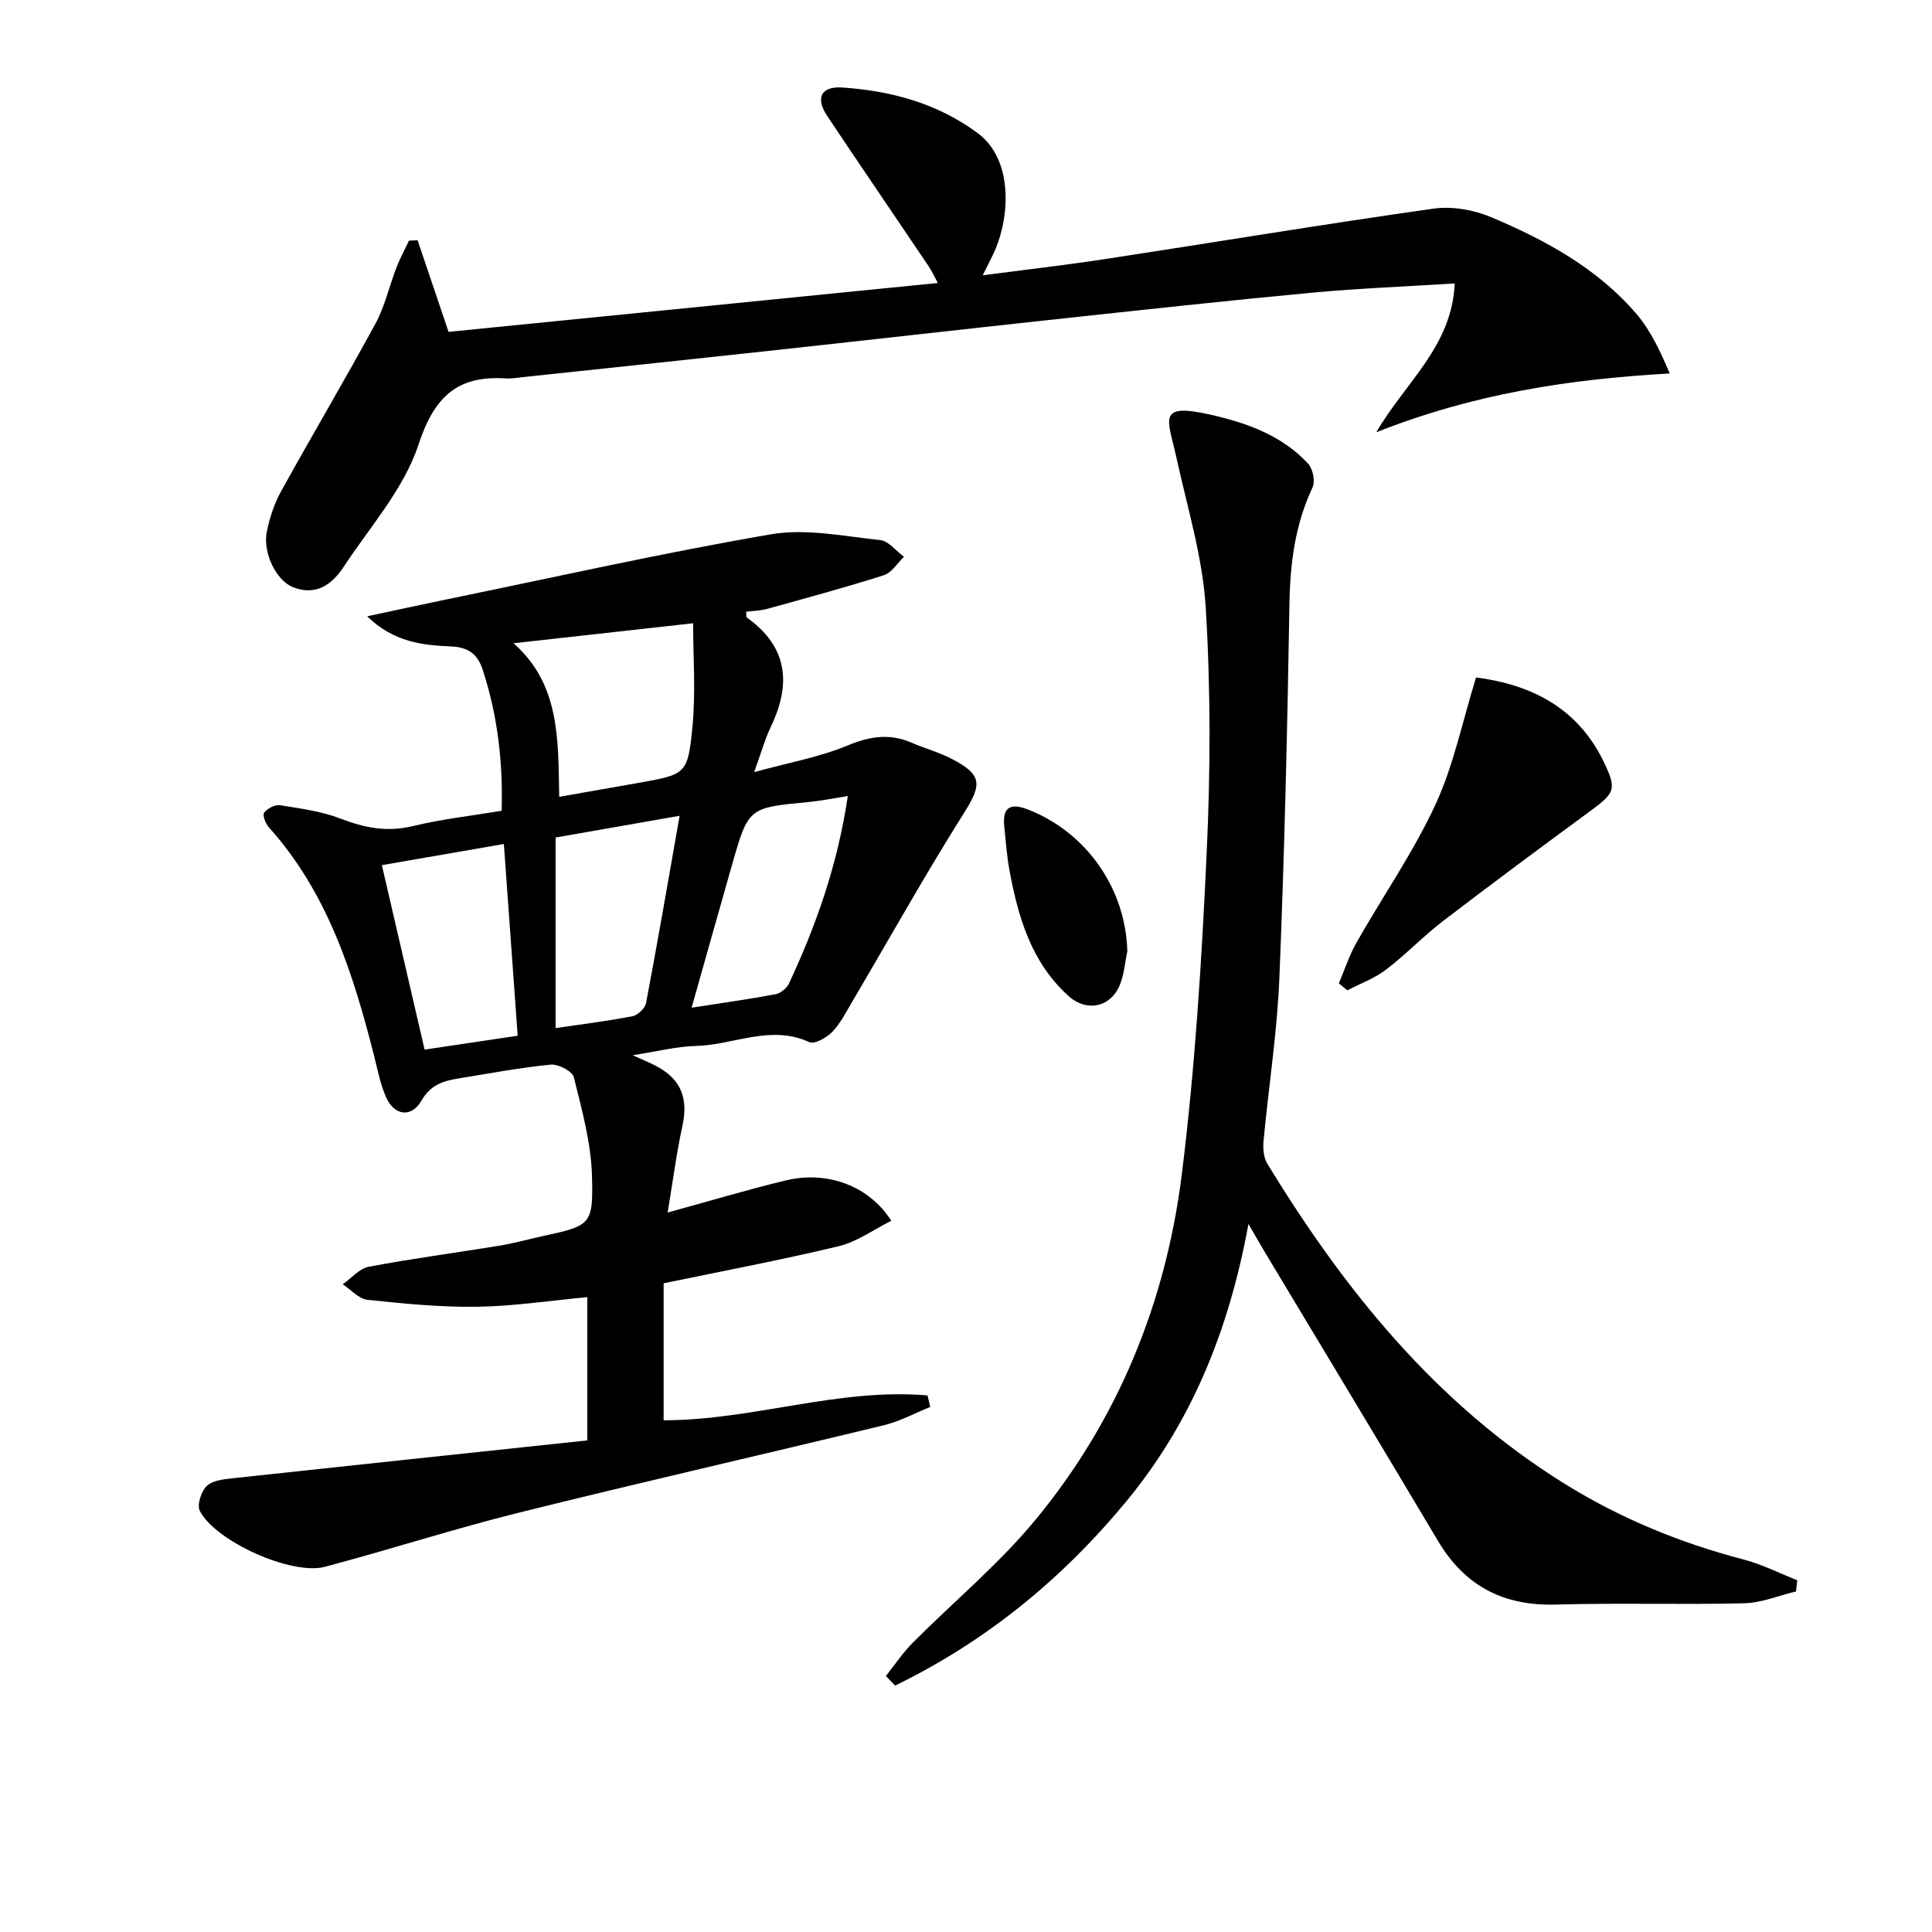
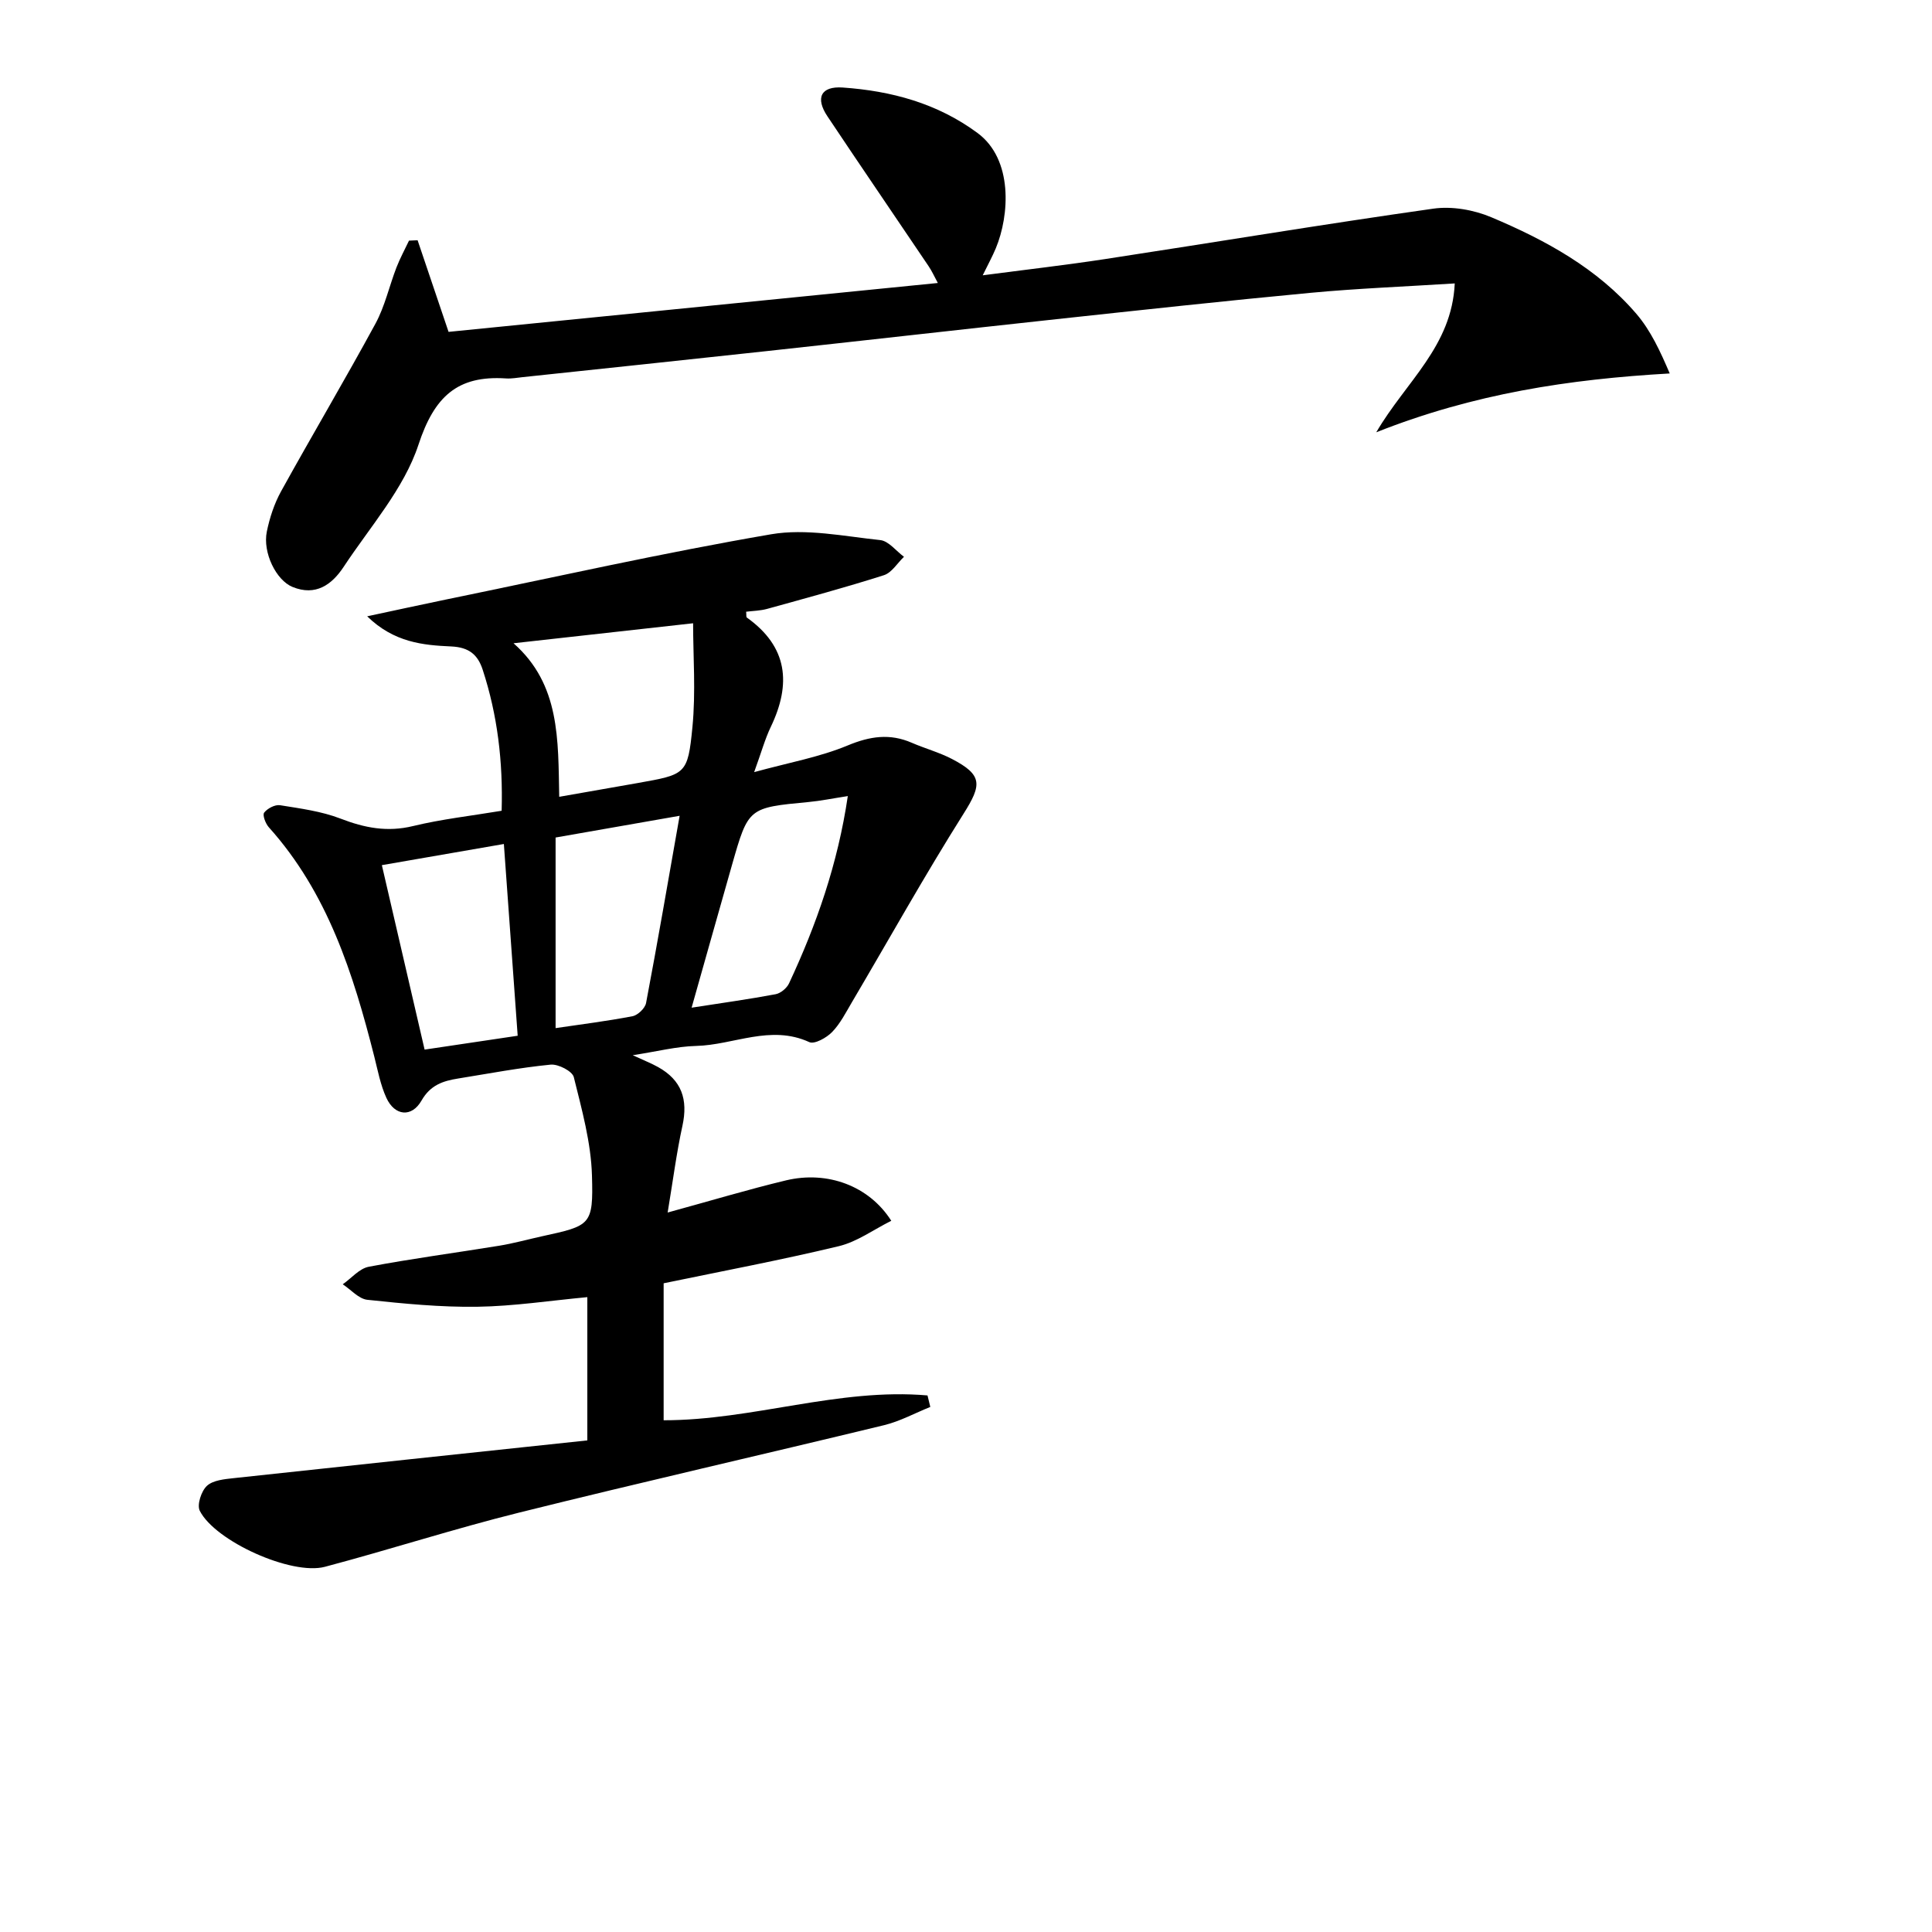
<svg xmlns="http://www.w3.org/2000/svg" enable-background="new 0 0 400 400" viewBox="0 0 400 400">
-   <path d="m121.6 298.22c0-10.71 0-20.16 0-29.66-7.74.72-15.25 1.88-22.78 1.99-7.58.11-15.2-.64-22.76-1.44-1.79-.19-3.4-2.1-5.1-3.21 1.79-1.25 3.43-3.26 5.38-3.63 8.97-1.7 18.03-2.89 27.04-4.36 2.94-.48 5.83-1.29 8.74-1.93 10.17-2.23 10.74-2.25 10.44-12.58-.19-6.84-2.1-13.68-3.76-20.39-.31-1.24-3.22-2.74-4.79-2.59-6.43.63-12.8 1.85-19.19 2.88-3.11.5-5.71 1.34-7.55 4.56-2.03 3.56-5.55 3.19-7.27-.55-1.23-2.67-1.78-5.68-2.51-8.56-4.36-17.17-9.64-33.9-21.84-47.48-.68-.76-1.34-2.53-.96-3.02.67-.87 2.24-1.7 3.28-1.54 4.23.68 8.59 1.25 12.55 2.78 4.97 1.92 9.66 2.83 14.98 1.54 5.94-1.44 12.06-2.12 18.36-3.17.29-10.15-.85-19.79-3.92-29.19-1.02-3.11-2.8-4.66-6.53-4.83-5.8-.26-11.82-.81-17.39-6.24 6.1-1.3 11.19-2.42 16.29-3.47 22.42-4.6 44.77-9.64 67.32-13.51 7.27-1.25 15.09.41 22.61 1.2 1.74.18 3.29 2.26 4.92 3.46-1.38 1.31-2.53 3.29-4.16 3.81-8 2.55-16.11 4.74-24.2 6.98-1.39.38-2.87.4-4.32.58.07.64-.02 1.1.15 1.21 8.49 6.05 9.22 13.73 4.96 22.62-1.21 2.52-1.95 5.26-3.45 9.38 7.17-1.97 13.54-3.1 19.36-5.52 4.62-1.92 8.73-2.53 13.27-.56 2.74 1.19 5.67 1.98 8.31 3.35 6.4 3.33 6.21 5.34 2.41 11.35-8.06 12.78-15.43 26-23.11 39.02-1.26 2.13-2.41 4.43-4.1 6.17-1.15 1.19-3.65 2.58-4.72 2.09-8.03-3.69-15.66.6-23.45.79-4.02.1-8.02 1.14-13.11 1.92 2.4 1.11 3.88 1.69 5.26 2.46 4.85 2.71 6.23 6.66 5.03 12.16-1.23 5.62-1.96 11.35-3.06 17.95 8.95-2.45 16.68-4.78 24.52-6.66 8.56-2.04 17.18 1.13 21.78 8.37-3.67 1.83-7.08 4.35-10.87 5.26-11.91 2.86-23.96 5.13-36.26 7.68v28.36c18.42.01 36.25-6.74 54.63-5.14.19.79.39 1.58.58 2.38-3.19 1.28-6.28 2.98-9.58 3.78-25.16 6.1-50.4 11.84-75.52 18.09-13.51 3.36-26.78 7.66-40.24 11.23-6.9 1.83-22.72-5.29-25.91-11.6-.62-1.23.32-4.1 1.49-5.17 1.28-1.17 3.65-1.38 5.58-1.59 24.3-2.63 48.55-5.19 73.17-7.81zm-5.82-133.25c5.82-1.02 11.03-1.92 16.24-2.85 9.96-1.78 10.38-1.74 11.34-11.58.71-7.28.14-14.69.14-21.5-12.57 1.4-24.66 2.74-37.18 4.14 9.68 8.54 9.22 19.98 9.46 31.79zm-36.72 14.15c3.02 13.02 5.88 25.38 8.85 38.19 6.51-.97 12.65-1.88 19.27-2.87-.96-13.28-1.88-26.13-2.86-39.7-8.46 1.47-16.54 2.87-25.26 4.38zm35.97-5.72v39.46c5.13-.76 10.55-1.43 15.91-2.46 1.11-.21 2.61-1.65 2.82-2.73 2.4-12.65 4.58-25.34 6.95-38.77-8.51 1.48-16.43 2.87-25.68 4.5zm60.5-8.58c-3.24.5-5.66 1-8.12 1.23-12.46 1.18-12.47 1.15-15.85 13-2.74 9.62-5.45 19.26-8.37 29.58 6.38-.99 11.92-1.76 17.4-2.79 1.05-.2 2.32-1.26 2.78-2.26 5.67-12.14 10.08-24.7 12.16-38.76z" />
-   <path d="m371.84 329.5c-3.59.85-7.16 2.36-10.76 2.44-12.98.32-25.99-.11-38.97.27-10.88.31-18.85-3.86-24.4-13.2-11.89-20-23.93-39.92-35.9-59.87-.92-1.53-1.79-3.08-3.33-5.73-4.02 21.98-11.79 41.12-25.37 57.53-13.32 16.1-29.13 28.98-47.79 38.04-.64-.66-1.27-1.32-1.91-1.98 1.84-2.3 3.49-4.8 5.56-6.88 8.43-8.48 17.75-16.2 25.34-25.37 17.15-20.73 27.06-45.08 30.37-71.62 2.75-22.06 4.12-44.33 5.15-66.55.79-16.92.84-33.96-.2-50.85-.65-10.48-3.85-20.82-6.11-31.19-1.68-7.69-4.16-11.25 7.13-8.68 7.59 1.73 14.75 4.29 20.17 10.12 1 1.07 1.52 3.68.92 4.95-3.63 7.72-4.64 15.76-4.78 24.23-.42 25.79-1.03 51.59-2.08 77.36-.46 11.27-2.23 22.47-3.28 33.72-.14 1.54.01 3.43.79 4.7 16.03 26.28 35.04 49.81 61.62 66.3 11.52 7.15 23.9 12.22 37.02 15.65 3.8 1 7.39 2.83 11.07 4.28-.09.79-.17 1.56-.26 2.33z" />
+   <path d="m121.6 298.22c0-10.71 0-20.16 0-29.66-7.74.72-15.25 1.88-22.78 1.99-7.58.11-15.2-.64-22.76-1.44-1.79-.19-3.4-2.1-5.1-3.21 1.79-1.25 3.43-3.26 5.38-3.63 8.97-1.7 18.03-2.89 27.04-4.36 2.94-.48 5.83-1.29 8.74-1.93 10.17-2.23 10.74-2.25 10.44-12.58-.19-6.84-2.1-13.68-3.76-20.39-.31-1.24-3.22-2.74-4.79-2.59-6.43.63-12.8 1.85-19.19 2.88-3.11.5-5.71 1.34-7.55 4.56-2.03 3.56-5.55 3.19-7.27-.55-1.23-2.67-1.78-5.68-2.51-8.56-4.36-17.17-9.64-33.9-21.84-47.48-.68-.76-1.34-2.53-.96-3.02.67-.87 2.24-1.7 3.28-1.54 4.23.68 8.59 1.25 12.55 2.78 4.97 1.92 9.66 2.83 14.98 1.54 5.94-1.44 12.06-2.12 18.36-3.17.29-10.15-.85-19.79-3.92-29.19-1.02-3.11-2.8-4.66-6.53-4.83-5.8-.26-11.82-.81-17.39-6.24 6.1-1.3 11.19-2.42 16.29-3.47 22.42-4.6 44.77-9.64 67.32-13.51 7.27-1.25 15.09.41 22.61 1.2 1.74.18 3.29 2.26 4.92 3.46-1.38 1.31-2.53 3.29-4.16 3.81-8 2.55-16.11 4.74-24.2 6.98-1.39.38-2.87.4-4.32.58.07.64-.02 1.1.15 1.21 8.49 6.05 9.22 13.73 4.96 22.62-1.21 2.52-1.95 5.26-3.45 9.38 7.17-1.97 13.54-3.1 19.36-5.52 4.62-1.92 8.73-2.53 13.27-.56 2.74 1.19 5.67 1.98 8.31 3.35 6.4 3.33 6.21 5.34 2.41 11.35-8.06 12.78-15.43 26-23.11 39.02-1.26 2.13-2.41 4.43-4.1 6.17-1.15 1.19-3.65 2.58-4.72 2.09-8.03-3.69-15.66.6-23.45.79-4.02.1-8.02 1.14-13.11 1.92 2.4 1.11 3.88 1.69 5.26 2.46 4.85 2.71 6.23 6.66 5.03 12.16-1.23 5.62-1.96 11.35-3.06 17.95 8.95-2.45 16.68-4.78 24.52-6.66 8.56-2.04 17.18 1.13 21.78 8.37-3.67 1.83-7.08 4.35-10.87 5.26-11.91 2.86-23.96 5.13-36.26 7.68v28.36c18.42.01 36.25-6.74 54.63-5.14.19.79.39 1.58.58 2.38-3.19 1.28-6.28 2.98-9.58 3.78-25.16 6.1-50.4 11.84-75.52 18.09-13.51 3.36-26.78 7.66-40.24 11.23-6.9 1.83-22.72-5.29-25.91-11.6-.62-1.23.32-4.1 1.49-5.17 1.28-1.17 3.65-1.38 5.58-1.59 24.3-2.63 48.55-5.19 73.17-7.81m-5.82-133.25c5.82-1.02 11.03-1.92 16.24-2.85 9.96-1.78 10.38-1.74 11.34-11.58.71-7.28.14-14.69.14-21.5-12.57 1.4-24.66 2.74-37.18 4.14 9.68 8.54 9.22 19.98 9.46 31.79zm-36.72 14.15c3.02 13.02 5.88 25.38 8.85 38.19 6.51-.97 12.65-1.88 19.27-2.87-.96-13.28-1.88-26.13-2.86-39.7-8.46 1.47-16.54 2.87-25.26 4.38zm35.97-5.72v39.46c5.13-.76 10.55-1.43 15.91-2.46 1.11-.21 2.61-1.65 2.82-2.73 2.4-12.65 4.58-25.34 6.95-38.77-8.51 1.48-16.43 2.87-25.68 4.5zm60.5-8.58c-3.24.5-5.66 1-8.12 1.23-12.46 1.18-12.47 1.15-15.85 13-2.74 9.62-5.45 19.26-8.37 29.58 6.38-.99 11.92-1.76 17.4-2.79 1.05-.2 2.32-1.26 2.78-2.26 5.67-12.14 10.08-24.7 12.16-38.76z" />
  <path d="m86.46 49.74c2.08 6.15 4.16 12.3 6.41 18.97 33.34-3.33 66.99-6.69 101.3-10.12-.74-1.37-1.24-2.49-1.92-3.49-6.97-10.35-14.02-20.64-20.94-31.02-2.53-3.78-1.39-6.27 3.16-5.96 10.05.7 19.57 3.25 27.91 9.41 7.41 5.47 6.63 17.05 3.79 23.88-.7 1.67-1.57 3.27-2.71 5.59 8.83-1.16 17.14-2.11 25.39-3.37 22.64-3.46 45.23-7.22 67.9-10.43 3.86-.55 8.36.24 11.99 1.77 11.23 4.73 21.95 10.57 30.04 19.99 2.99 3.48 4.98 7.82 6.92 12.36-20.84 1.19-40.54 4.17-60.76 12.18 6.14-10.51 15.65-17.76 16.25-30.82-10.45.66-20.2 1.04-29.9 1.95-17.53 1.65-35.04 3.56-52.55 5.45-20.15 2.18-40.29 4.47-60.45 6.66-16.68 1.82-33.37 3.56-50.05 5.34-1.16.12-2.33.35-3.48.27-10.07-.67-14.85 3.77-18.12 13.72-3.01 9.14-10.03 17-15.49 25.29-2.44 3.7-5.8 6.12-10.59 4.16-3.39-1.39-6.2-7.1-5.32-11.45.59-2.87 1.54-5.78 2.95-8.34 6.42-11.62 13.21-23.06 19.55-34.73 1.95-3.6 2.85-7.76 4.34-11.62.74-1.9 1.72-3.71 2.6-5.56.59-.03 1.19-.05 1.78-.08z" />
-   <path d="m305.6 140.26c11.32 1.46 20.92 6.2 26.34 17.27 2.88 5.89 2.48 6.59-2.83 10.49-10.19 7.48-20.34 15.01-30.37 22.69-4.09 3.13-7.67 6.92-11.77 10.04-2.38 1.81-5.33 2.89-8.02 4.29-.59-.48-1.17-.96-1.76-1.45 1.21-2.83 2.16-5.8 3.67-8.46 5.41-9.53 11.73-18.62 16.32-28.52 3.77-8.12 5.58-17.17 8.42-26.35z" />
-   <path d="m233.4 196.9c-.46 2.26-.64 4.62-1.44 6.75-1.83 4.89-6.92 6.02-10.78 2.52-7.71-6.98-10.4-16.35-12.2-26.09-.54-2.93-.73-5.92-1.05-8.89-.45-4.16 1.32-5.01 5.01-3.55 12.06 4.76 20.11 16.36 20.46 29.26z" />
</svg>